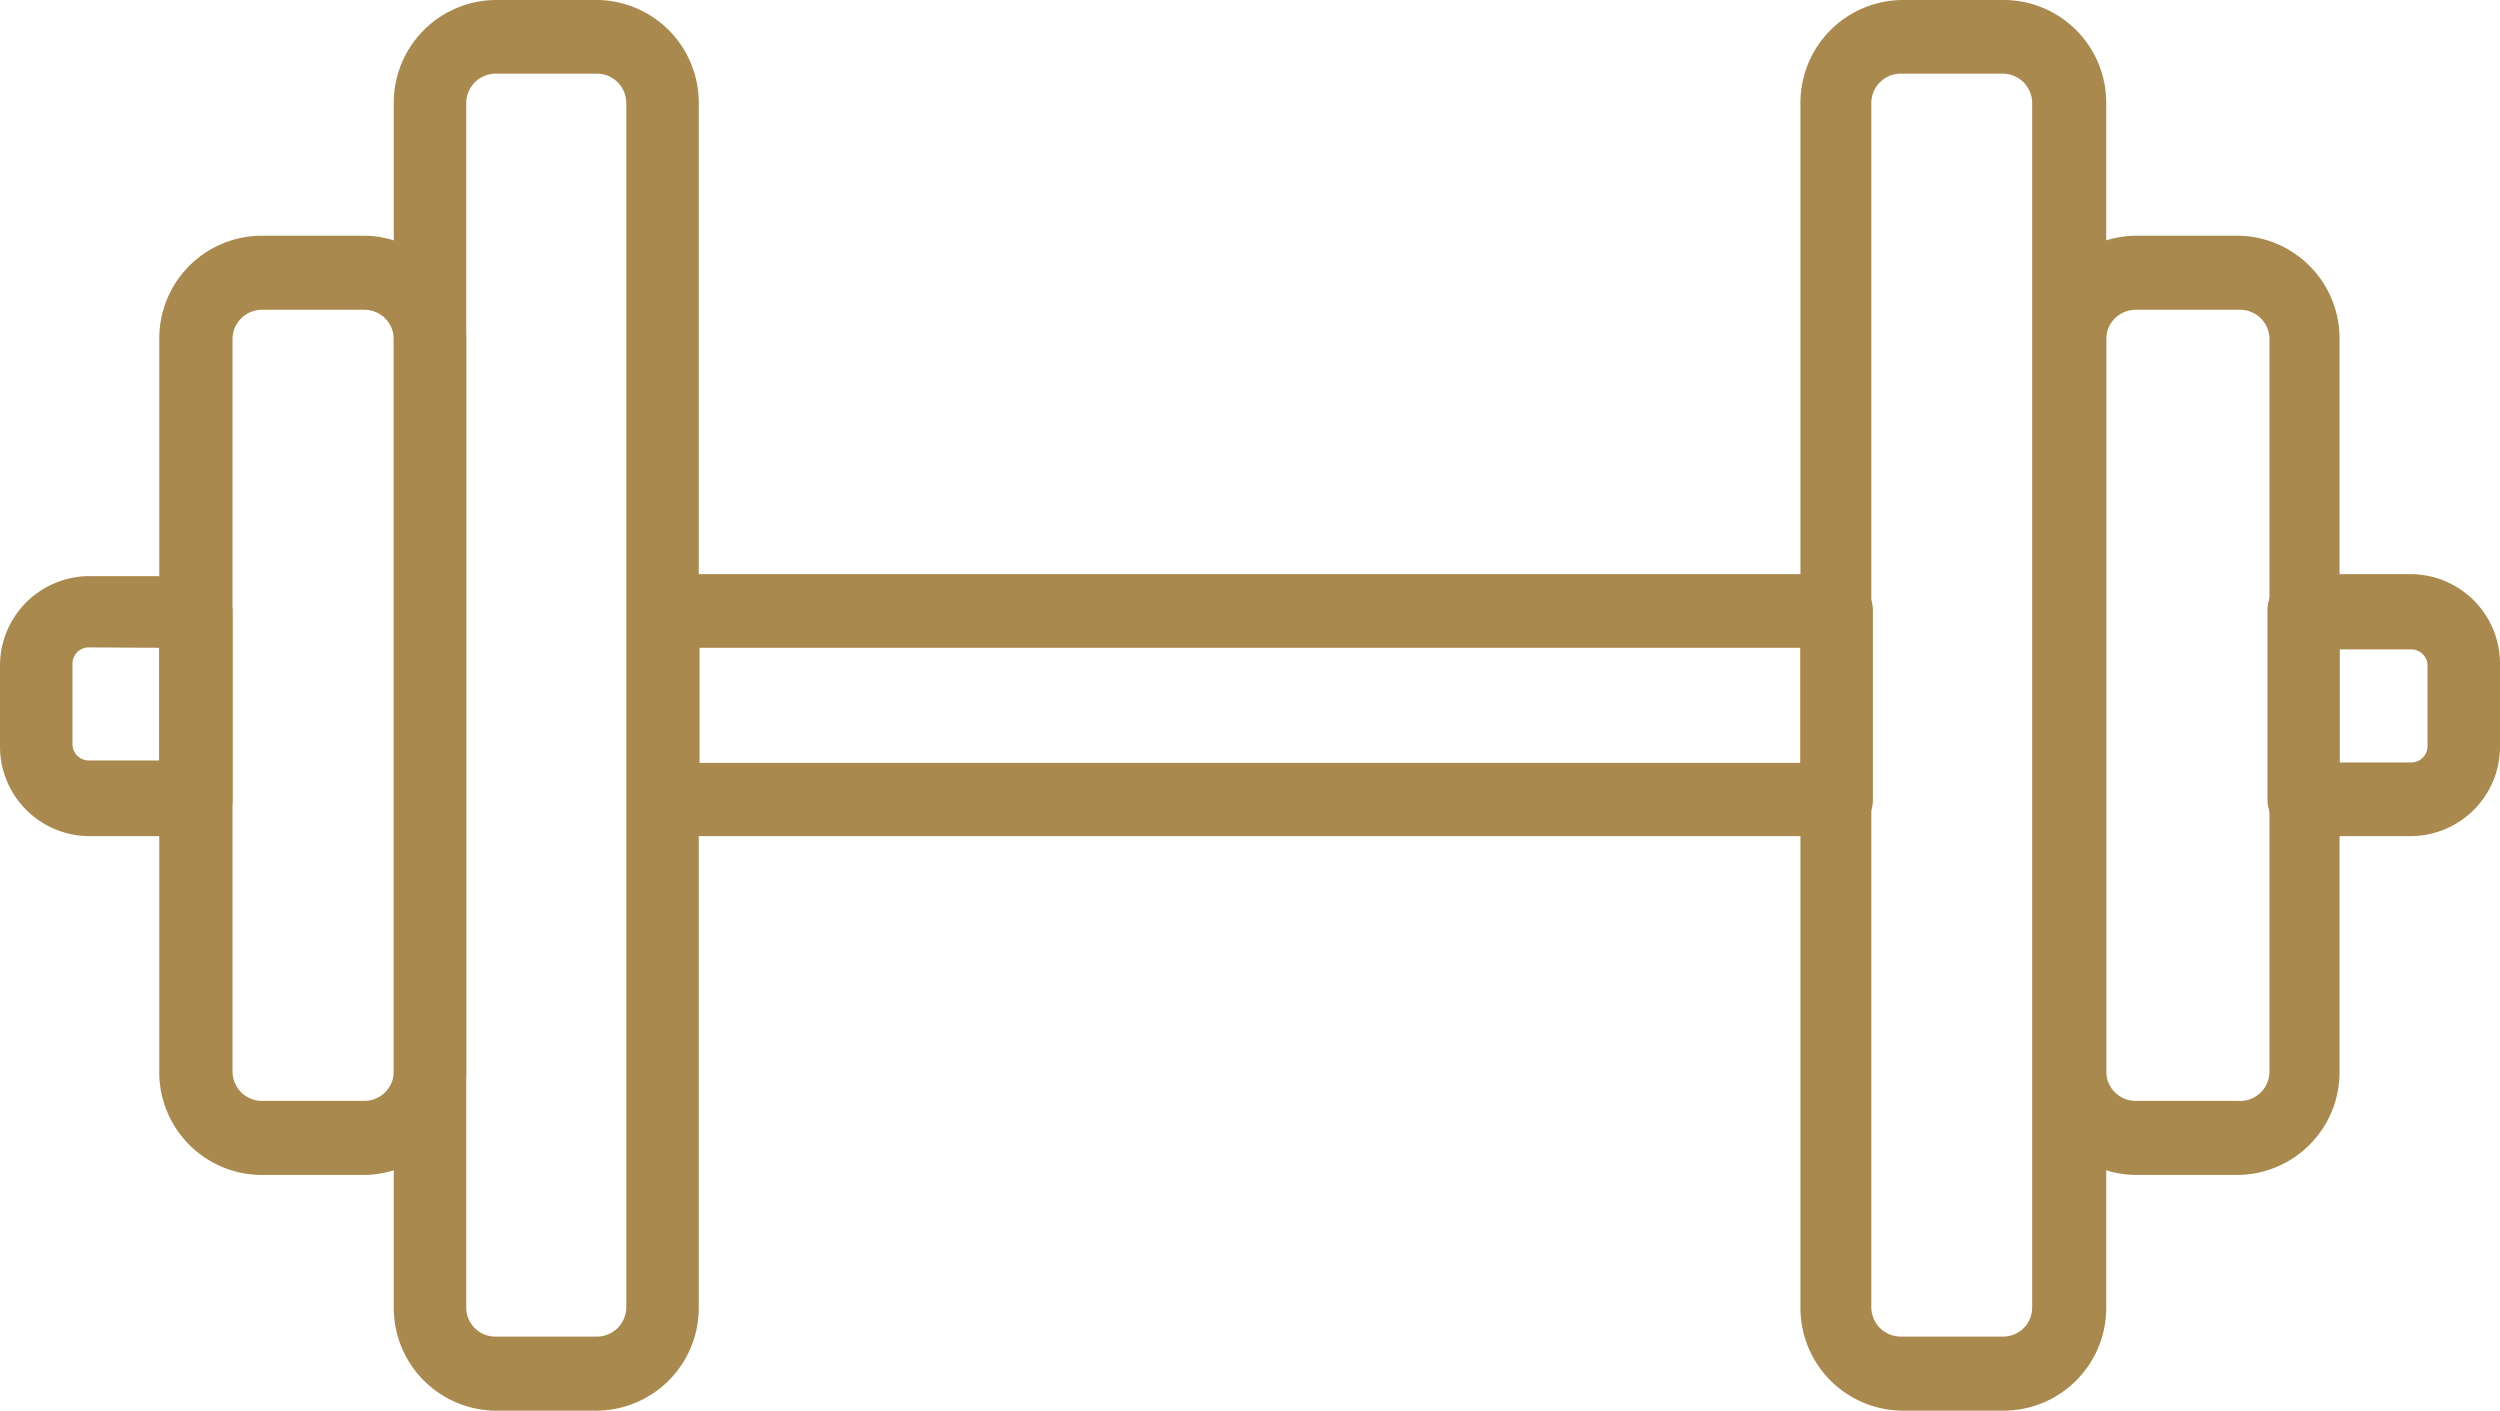
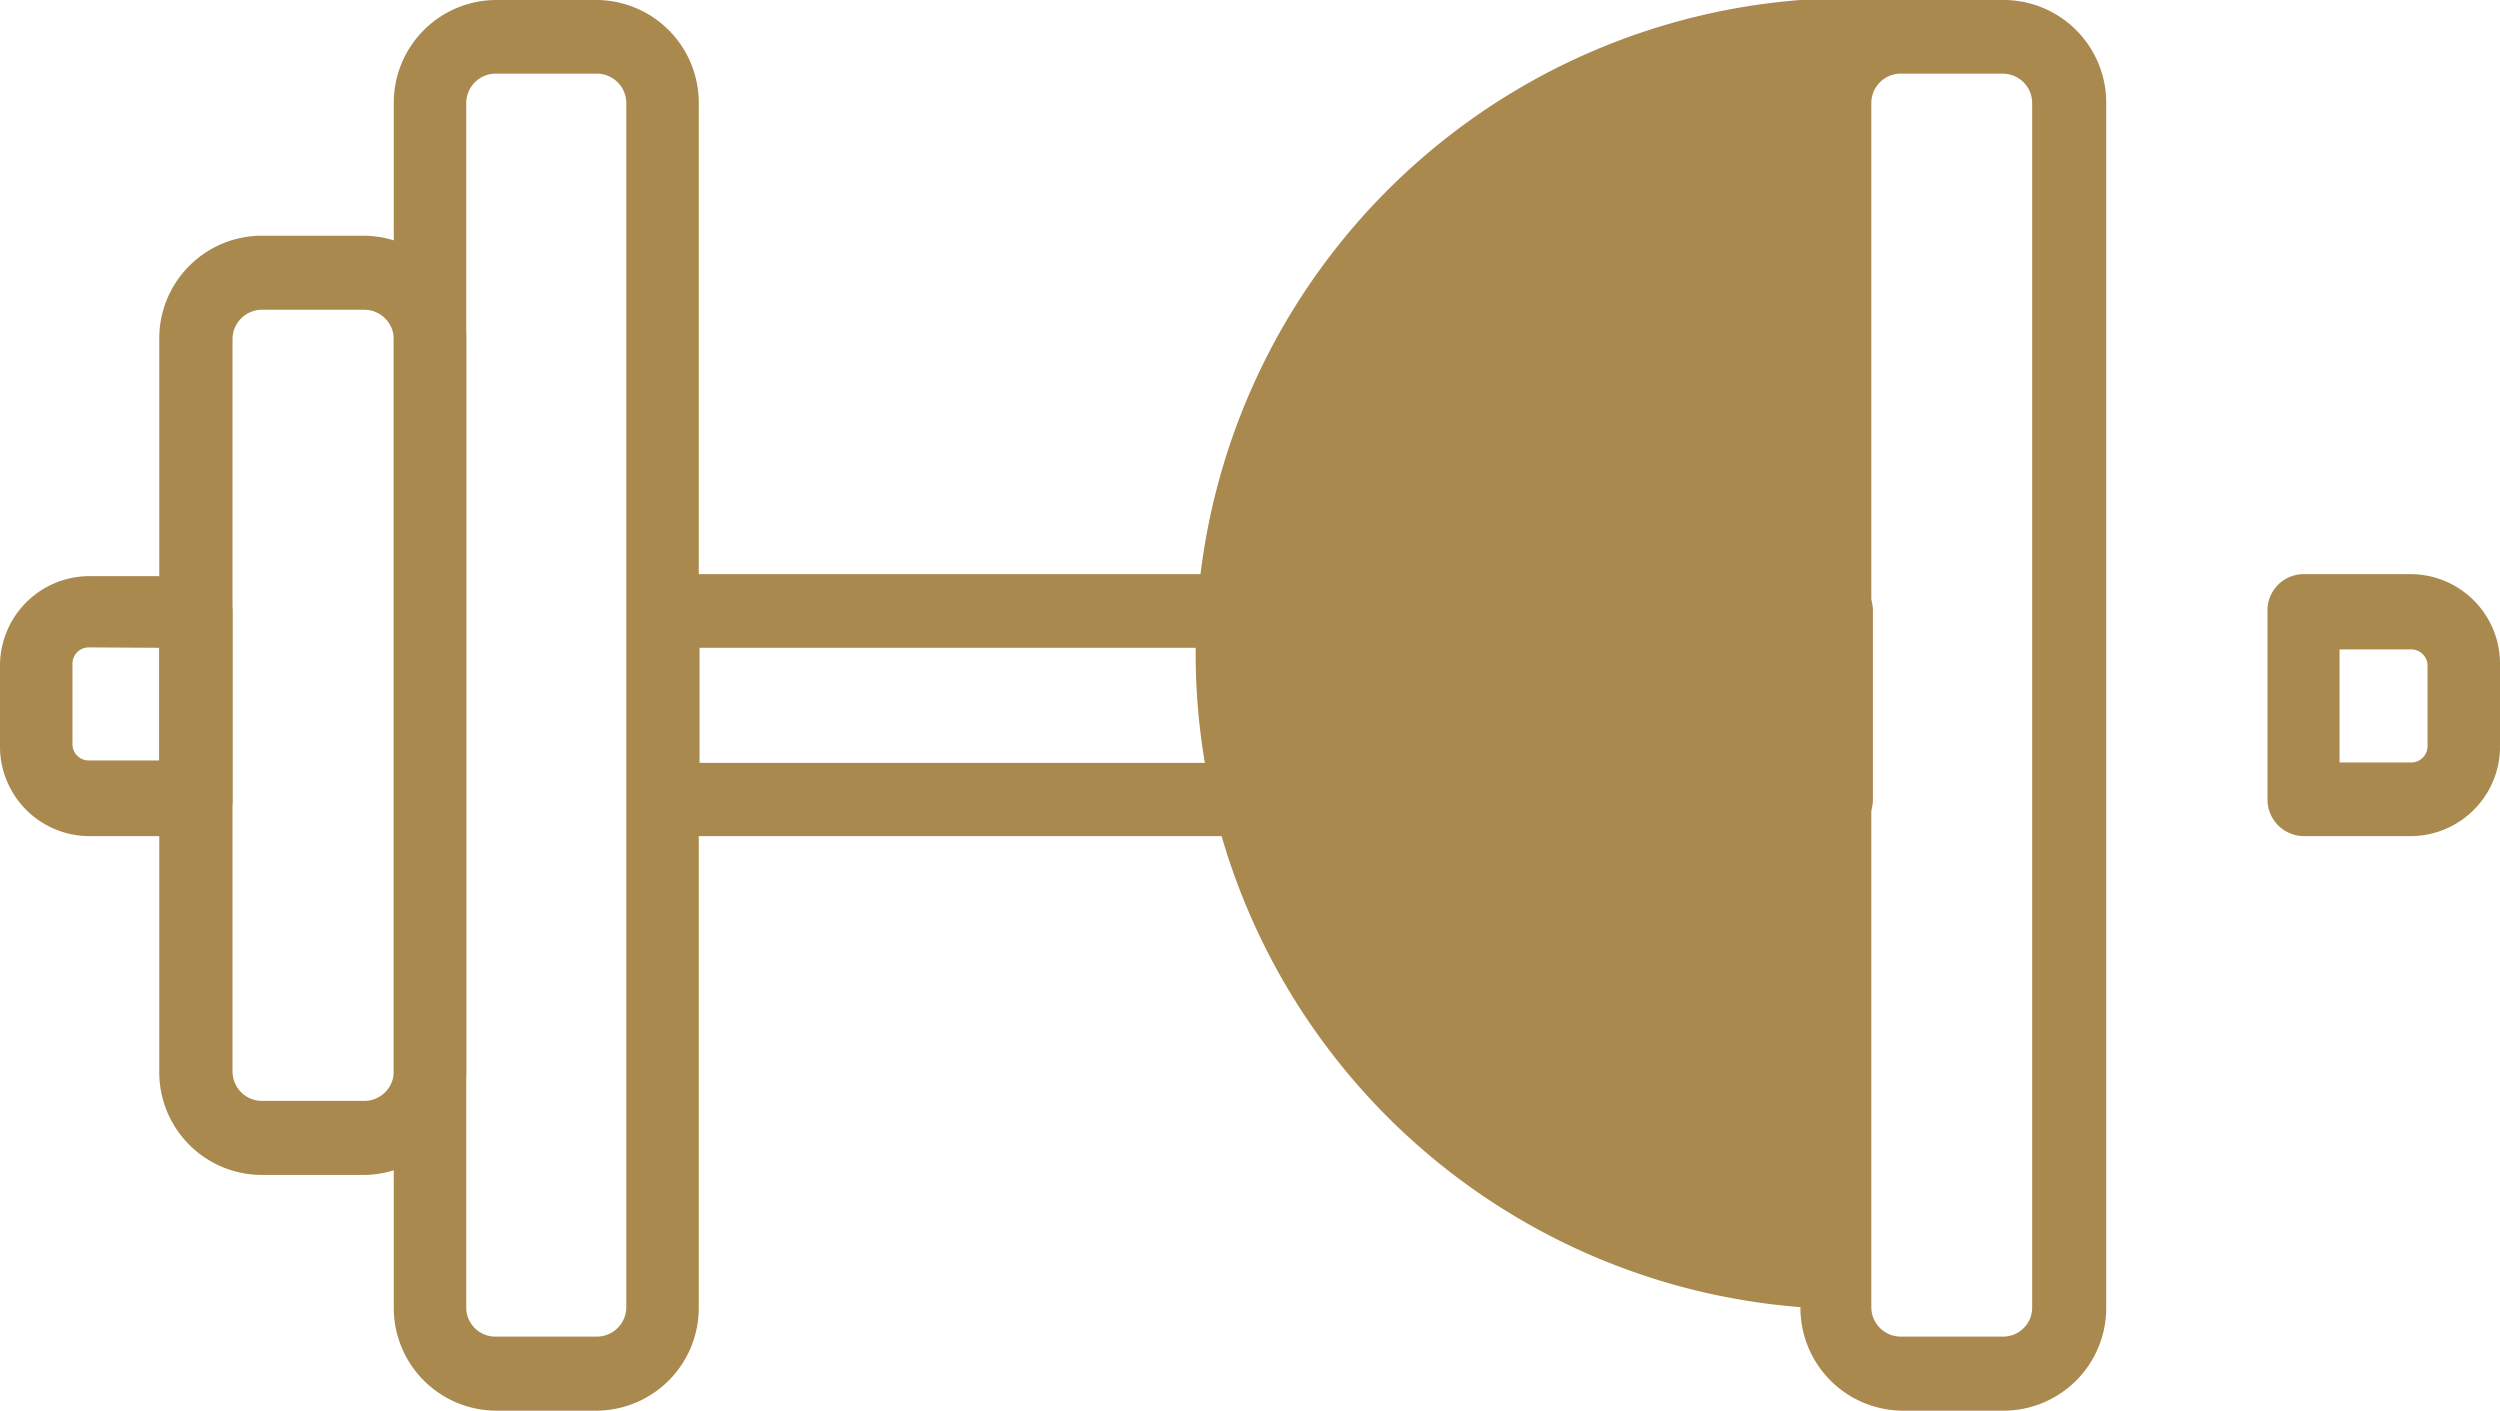
<svg xmlns="http://www.w3.org/2000/svg" viewBox="0 0 62.79 35.43">
  <defs>
    <style>.cls-1{fill:#aa894e;}</style>
  </defs>
  <g id="Calque_2" data-name="Calque 2">
    <g id="Calque_1-2" data-name="Calque 1">
      <path class="cls-1" d="M46.13,21H16.66a.92.92,0,0,1-.91-.93V15.35a.92.92,0,0,1,.91-.93H46.13a.92.92,0,0,1,.91.93v4.73A.92.92,0,0,1,46.13,21ZM17.57,19.16H45.22V16.27H17.57Z" />
      <path class="cls-1" d="M4.93,21H2.23A2.25,2.25,0,0,1,0,18.74v-2a2.25,2.25,0,0,1,2.23-2.27h2.7a.91.91,0,0,1,.91.93v4.73A.92.92,0,0,1,4.93,21Zm-2.7-4.74a.41.41,0,0,0-.41.42v2a.41.41,0,0,0,.41.42H4V16.27Z" />
      <path class="cls-1" d="M60.57,21H57.86a.92.92,0,0,1-.91-.93V15.35a.91.91,0,0,1,.91-.93h2.71a2.25,2.25,0,0,1,2.22,2.27v2A2.25,2.25,0,0,1,60.57,21Zm-1.81-1.85h1.81a.41.41,0,0,0,.4-.42v-2a.41.41,0,0,0-.4-.42H58.76Z" />
      <path class="cls-1" d="M15,35.43H12.44a2.58,2.58,0,0,1-2.55-2.6V2.6A2.58,2.58,0,0,1,12.44,0H15a2.58,2.58,0,0,1,2.55,2.6V32.83A2.58,2.58,0,0,1,15,35.43ZM12.44,1.85a.74.74,0,0,0-.73.75V32.83a.73.73,0,0,0,.73.74H15a.74.74,0,0,0,.73-.74V2.6A.74.74,0,0,0,15,1.85Z" />
      <path class="cls-1" d="M9.15,29.51H6.58A2.58,2.58,0,0,1,4,26.9V8.52a2.58,2.58,0,0,1,2.55-2.6H9.15a2.59,2.59,0,0,1,2.56,2.6V26.9A2.59,2.59,0,0,1,9.15,29.51ZM6.58,7.78a.74.74,0,0,0-.74.74V26.9a.74.74,0,0,0,.74.75H9.15a.74.74,0,0,0,.74-.75V8.52a.74.74,0,0,0-.74-.74Z" />
-       <path class="cls-1" d="M50.35,35.43H47.77a2.58,2.58,0,0,1-2.55-2.6V2.6A2.58,2.58,0,0,1,47.77,0h2.58A2.58,2.58,0,0,1,52.9,2.6V32.83A2.58,2.58,0,0,1,50.35,35.43ZM47.77,1.85A.74.74,0,0,0,47,2.6V32.83a.74.74,0,0,0,.73.74h2.58a.73.73,0,0,0,.73-.74V2.6a.74.74,0,0,0-.73-.75Z" />
-       <path class="cls-1" d="M56.21,29.51H53.64a2.59,2.59,0,0,1-2.56-2.61V8.52a2.59,2.59,0,0,1,2.56-2.6h2.57a2.58,2.58,0,0,1,2.55,2.6V26.9A2.58,2.58,0,0,1,56.21,29.51ZM53.64,7.78a.74.74,0,0,0-.74.74V26.9a.74.74,0,0,0,.74.75h2.57A.74.74,0,0,0,57,26.9V8.52a.74.74,0,0,0-.74-.74Z" />
+       <path class="cls-1" d="M50.35,35.43H47.77a2.58,2.58,0,0,1-2.55-2.6A2.58,2.58,0,0,1,47.77,0h2.58A2.58,2.58,0,0,1,52.9,2.6V32.83A2.58,2.58,0,0,1,50.35,35.43ZM47.77,1.85A.74.74,0,0,0,47,2.6V32.83a.74.74,0,0,0,.73.74h2.58a.73.73,0,0,0,.73-.74V2.6a.74.74,0,0,0-.73-.75Z" />
    </g>
  </g>
</svg>